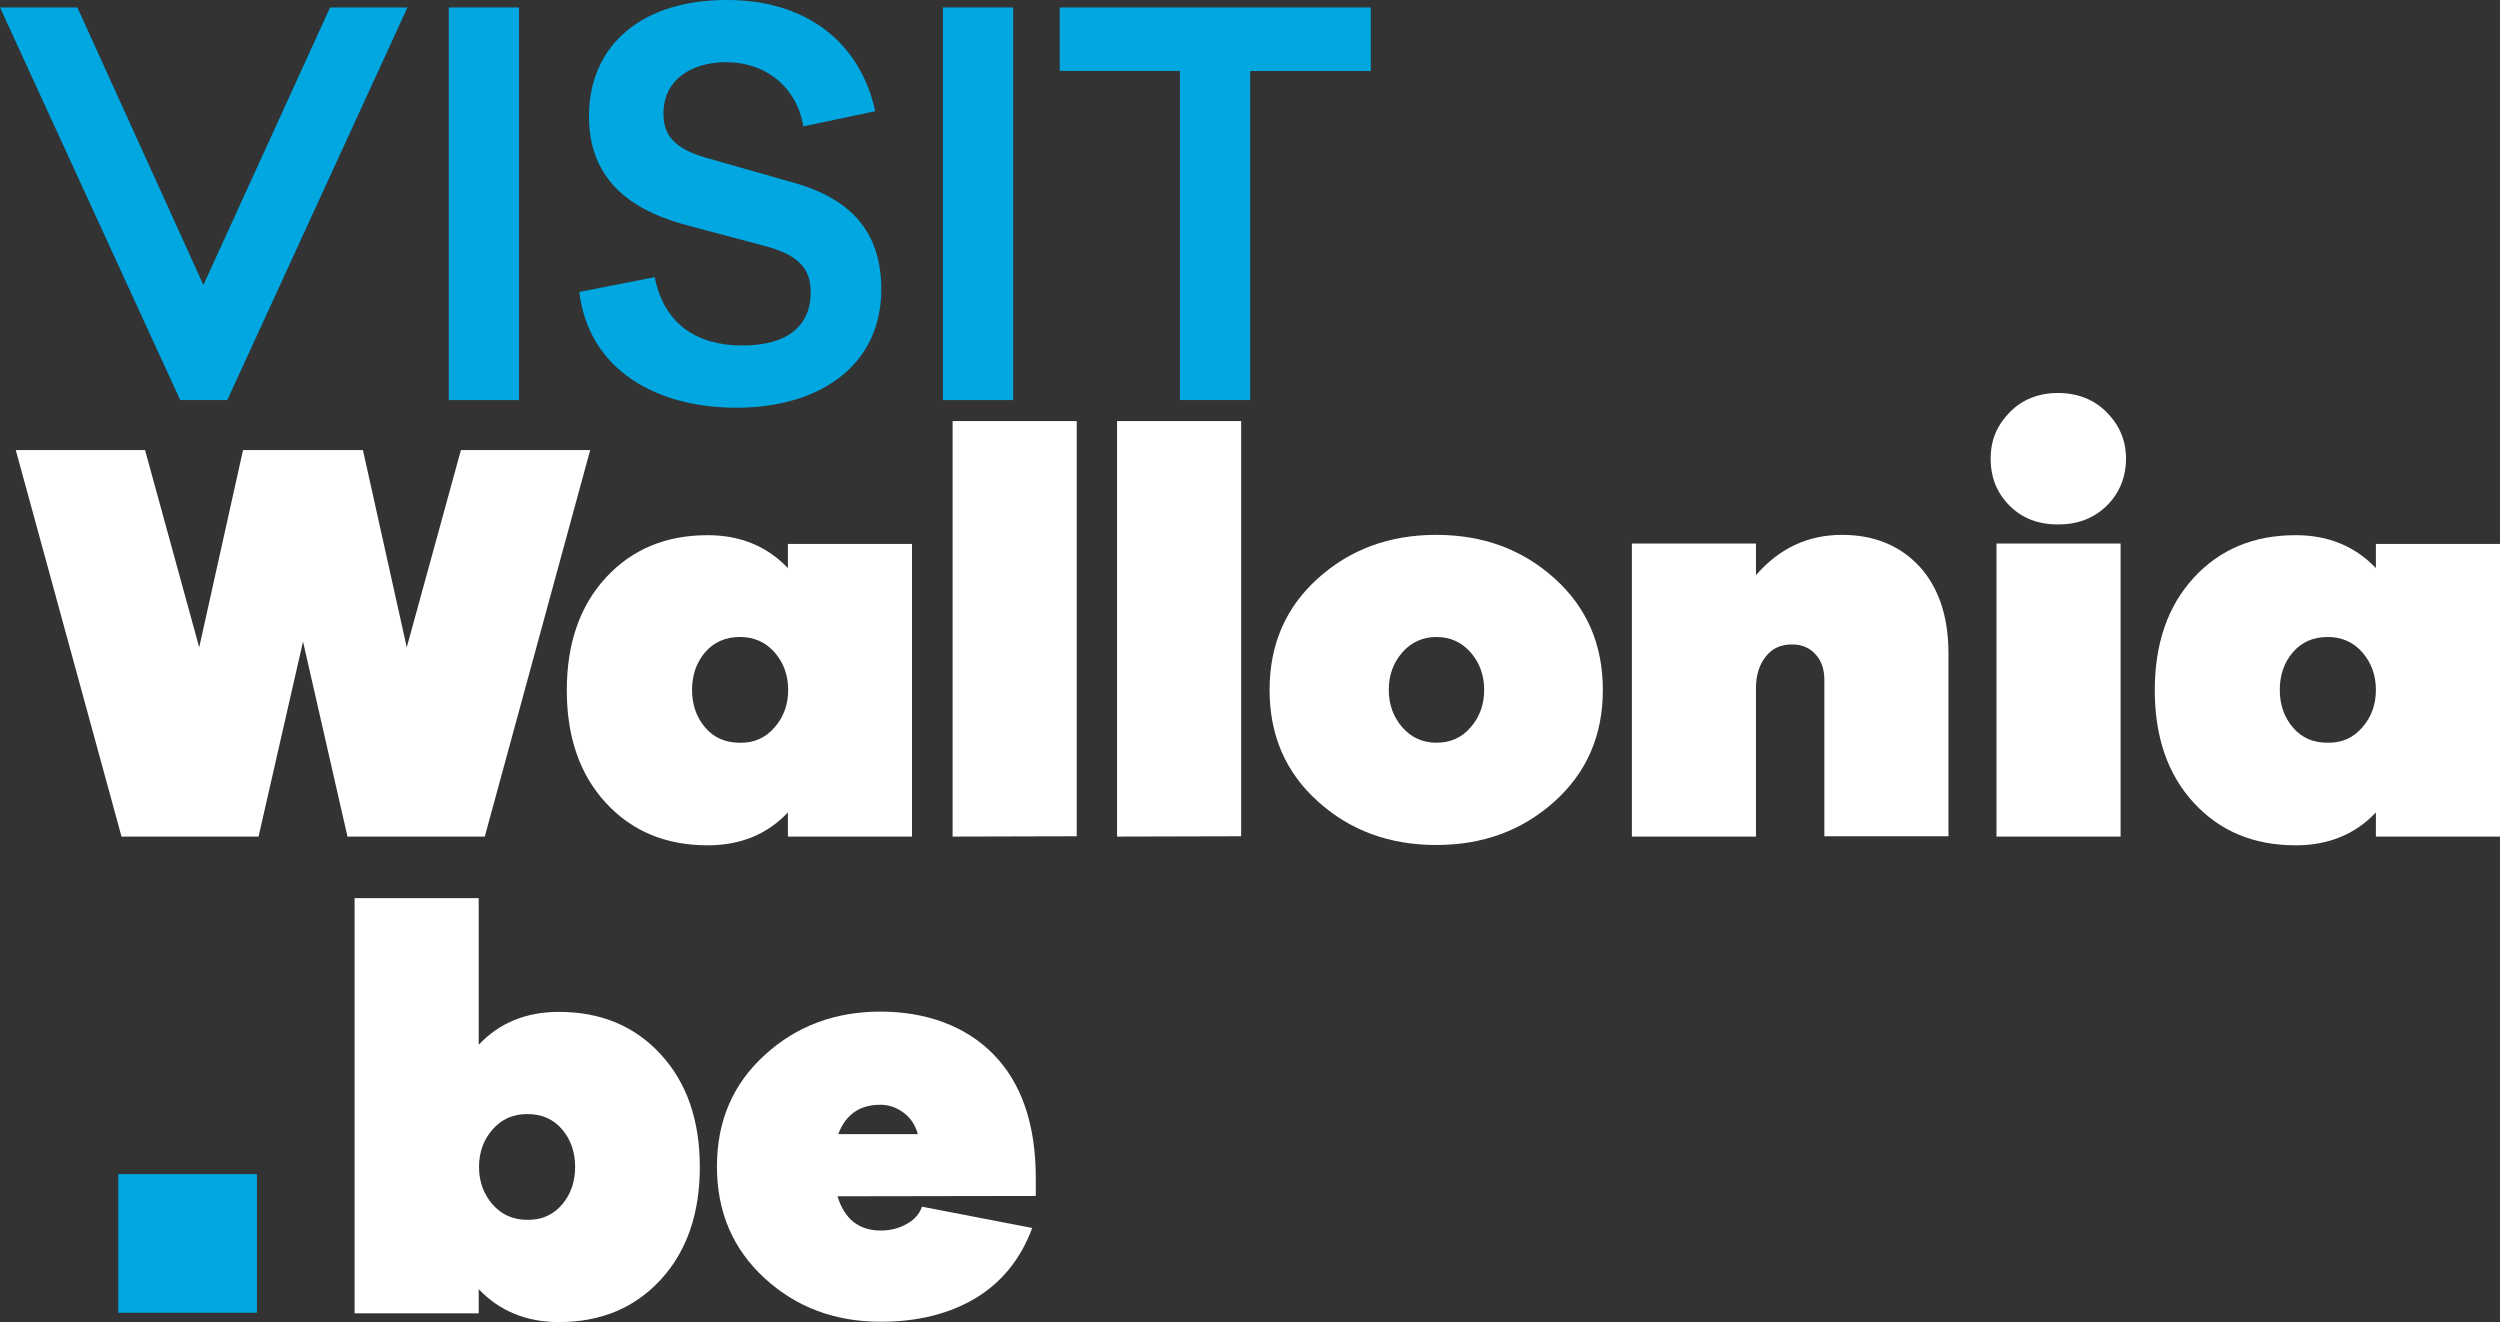
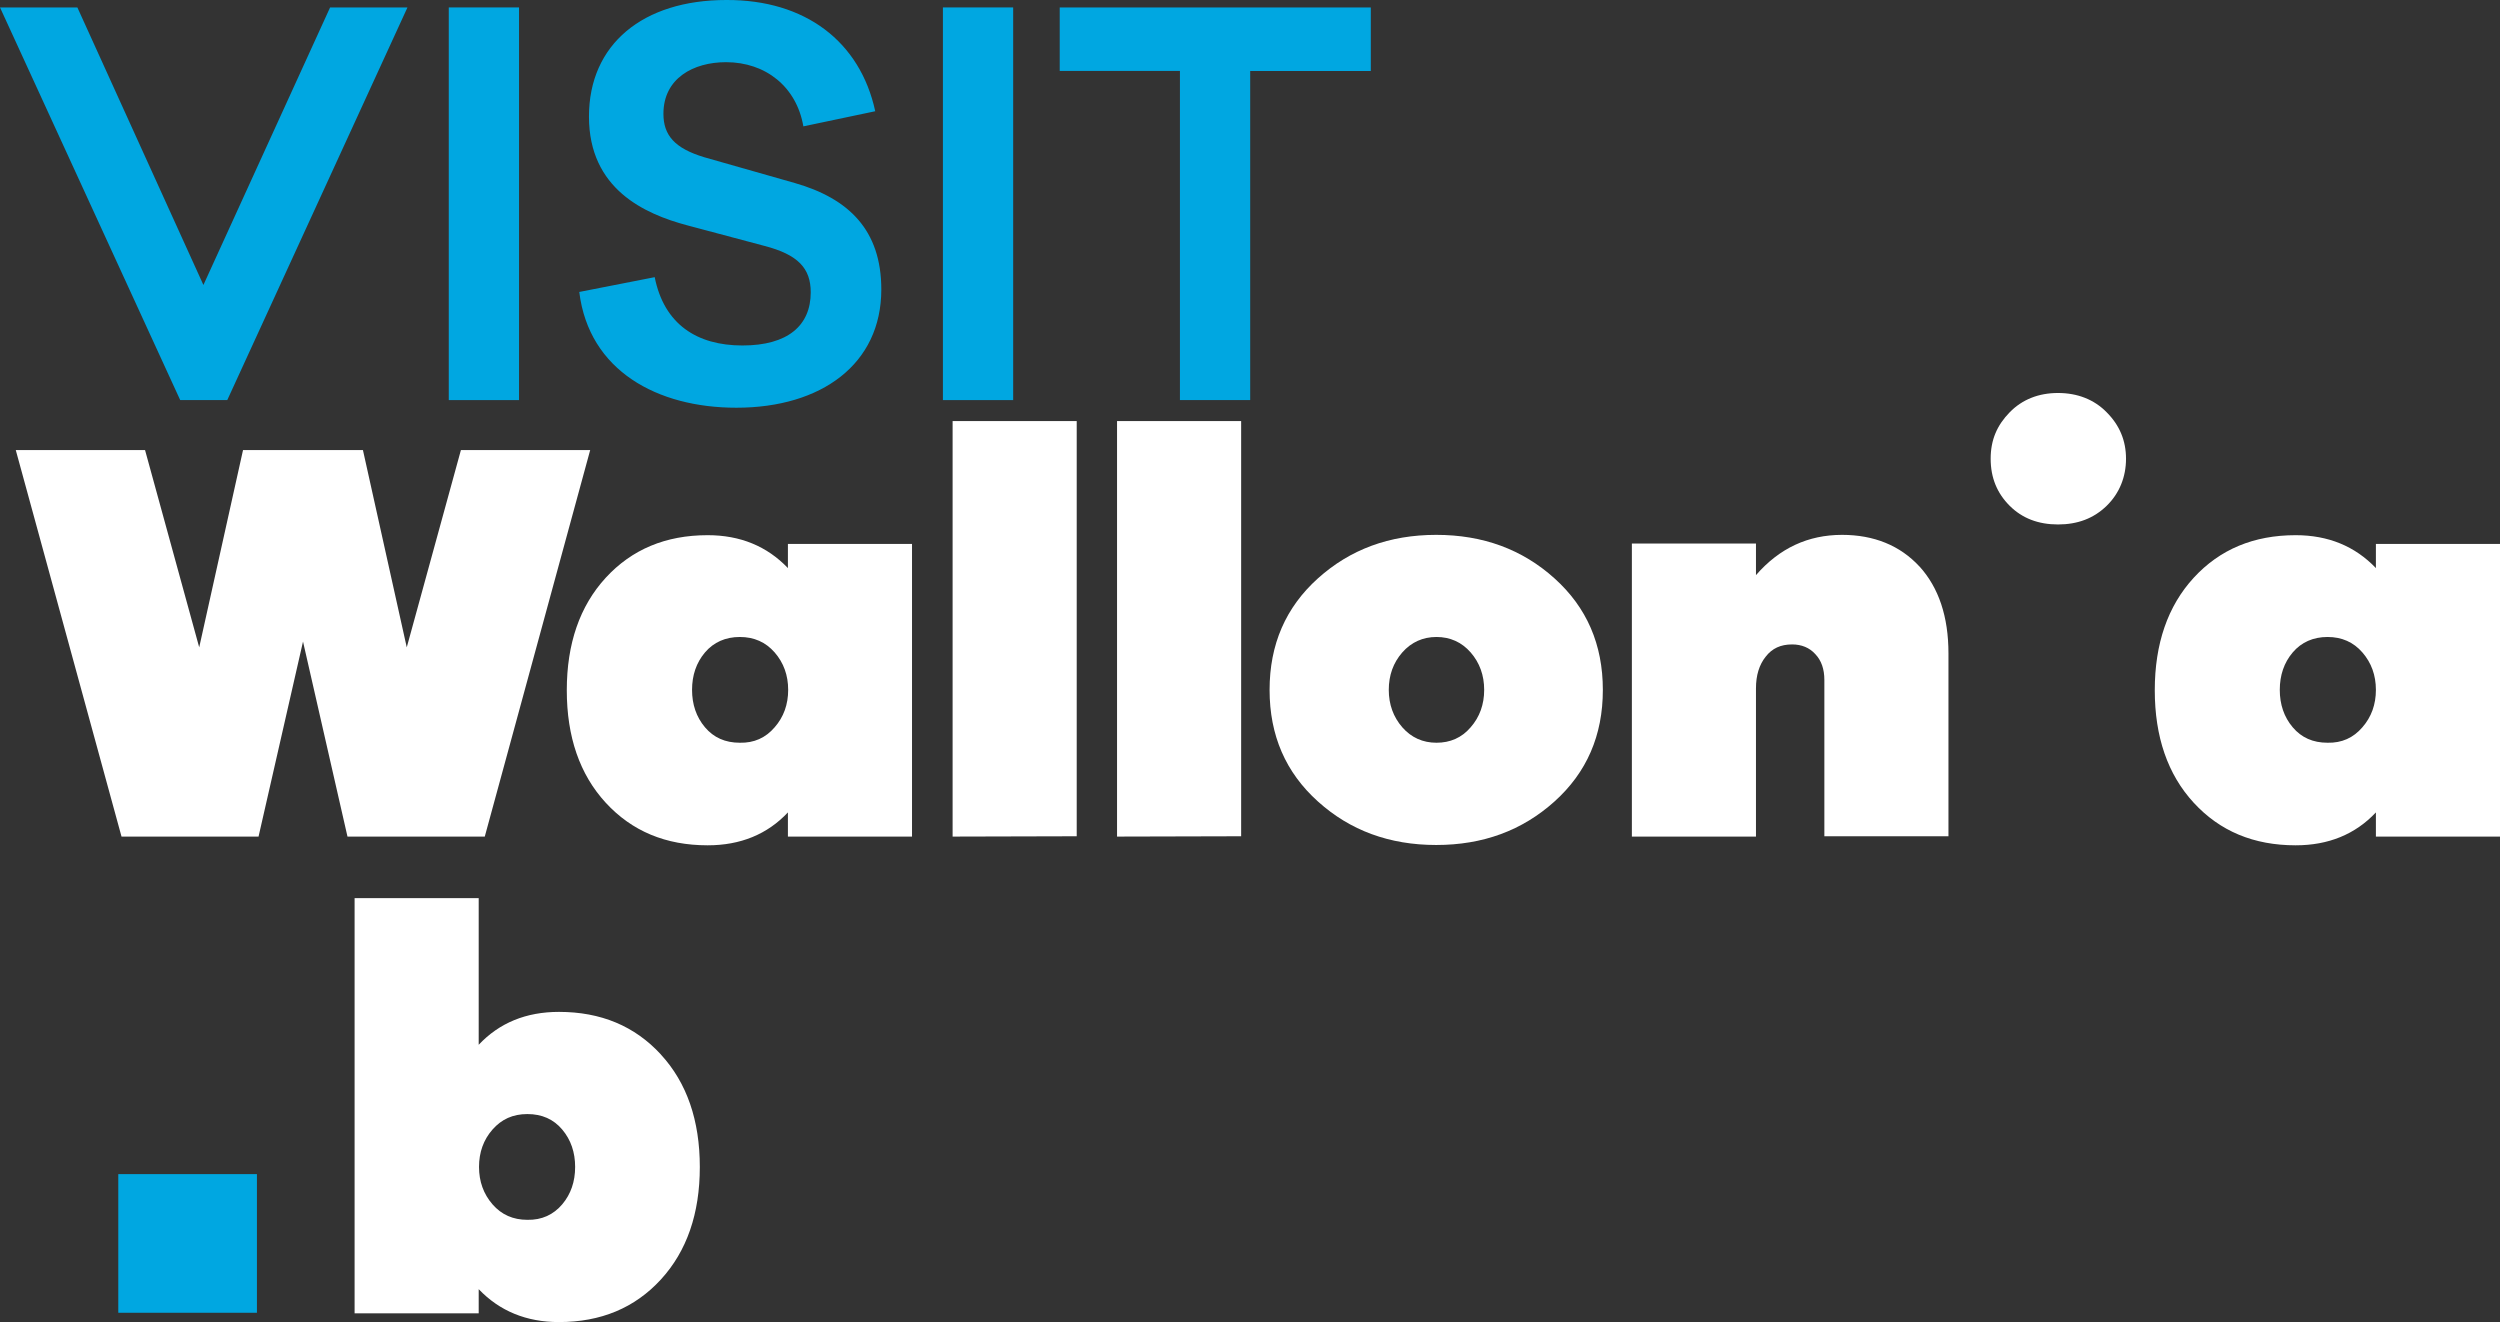
<svg xmlns="http://www.w3.org/2000/svg" id="Calque_2" viewBox="0 0 386.78 204.54">
  <rect x="0" y="0" width="386.78" height="204.54" fill="#333333" stroke="none" />
  <defs>
    <style>.cls-1{fill:#fff;}.cls-2{fill:#00a7e1;}</style>
  </defs>
  <g id="Calque_1-2">
    <path class="cls-2" d="M35.16,61.9h-7.28L0,1.15h11.97l19.5,42.94L51.07,1.15h11.97l-27.88,60.75Z" />
    <path class="cls-2" d="M69.43,61.9V1.15h10.87v60.75h-10.87Z" />
    <path class="cls-2" d="M135.41,17.21l-11.12,2.34c-1.05-6.13-5.84-9.93-11.97-9.93-5.04,0-9.68,2.49-9.68,7.98,0,3.29,1.7,5.34,6.33,6.73l14.01,3.99c8.33,2.39,13.37,7.28,13.37,16.46,0,11.57-9.28,18.3-22.44,18.3-12.17,0-22.79-5.69-24.29-17.91l11.67-2.29c1.45,7.28,6.53,10.57,13.57,10.57s10.57-3.09,10.57-8.23c0-3.74-2-5.84-7.18-7.18l-11.97-3.19c-6.53-1.75-15.16-5.59-15.16-16.81S99.5,0,112.37,0c12.22-.05,20.7,6.43,23.04,17.21Z" />
    <path class="cls-2" d="M145.88,61.9V1.15h10.87v60.75h-10.87Z" />
    <path class="cls-2" d="M193.42,10.97v50.92h-10.87V10.97h-18.6V1.15h48.13v9.83s-18.65,0-18.65,0Z" />
    <path class="cls-1" d="M75.01,129.43h-21.25l-6.88-30.17-6.88,30.17h-21.2L2.44,69.63h20l8.38,30.52,6.78-30.52h18.55l6.78,30.52,8.38-30.52h20l-16.31,59.8Z" />
    <path class="cls-1" d="M141.1,129.43h-19.2v-3.74c-3.19,3.39-7.33,5.09-12.42,5.09-6.48,0-11.72-2.19-15.76-6.58s-6.03-10.22-6.03-17.41,2-13.02,6.03-17.41c4.04-4.39,9.28-6.58,15.76-6.58,5.04,0,9.18,1.7,12.42,5.09v-3.74h19.2v45.29ZM119.85,112.52c1.4-1.6,2.09-3.54,2.09-5.79s-.7-4.19-2.09-5.79c-1.4-1.6-3.19-2.39-5.39-2.39s-4.04.8-5.39,2.39c-1.35,1.6-2,3.54-2,5.79s.65,4.19,2,5.79,3.14,2.39,5.39,2.39c2.19.05,3.99-.75,5.39-2.39Z" />
    <path class="cls-1" d="M147.38,129.43v-64.29h19.2v64.24l-19.2.05h0Z" />
    <path class="cls-1" d="M172.82,129.43v-64.29h19.2v64.24l-19.2.05h0Z" />
    <path class="cls-1" d="M240.5,89.48c4.99,4.49,7.48,10.22,7.48,17.26s-2.49,12.77-7.48,17.26c-4.99,4.49-11.07,6.73-18.3,6.73s-13.32-2.24-18.3-6.73c-4.99-4.49-7.48-10.22-7.48-17.26s2.49-12.77,7.48-17.26,11.07-6.73,18.3-6.73c7.23,0,13.32,2.24,18.3,6.73ZM227.53,112.52c1.4-1.6,2.09-3.54,2.09-5.79s-.7-4.19-2.09-5.79c-1.4-1.6-3.19-2.39-5.29-2.39s-3.89.8-5.29,2.39c-1.4,1.6-2.09,3.54-2.09,5.79s.7,4.19,2.09,5.79c1.4,1.6,3.19,2.39,5.29,2.39s3.89-.75,5.29-2.39Z" />
    <path class="cls-1" d="M296.96,87.63c2.99,3.29,4.49,7.78,4.49,13.47v28.28h-19.2v-24.19c0-1.65-.45-2.99-1.4-3.99-.9-1-2.14-1.5-3.59-1.5-1.75,0-3.09.6-4.09,1.9-1,1.25-1.5,2.89-1.5,4.89v22.94h-19.2v-45.34h19.2v4.89c3.64-4.19,8.08-6.23,13.32-6.23,4.94,0,8.98,1.65,11.97,4.89Z" />
-     <path class="cls-1" d="M325.93,63.79c2,2,2.99,4.39,2.99,7.18s-1,5.34-2.99,7.28c-2,1.95-4.49,2.89-7.53,2.89s-5.54-.95-7.48-2.89c-1.95-1.95-2.94-4.34-2.94-7.28s1-5.19,2.94-7.18,4.49-2.99,7.48-2.99,5.59,1,7.53,2.99ZM308.88,129.43v-45.34h19.2v45.34h-19.2Z" />
+     <path class="cls-1" d="M325.93,63.79c2,2,2.99,4.39,2.99,7.18s-1,5.34-2.99,7.28c-2,1.95-4.49,2.89-7.53,2.89s-5.54-.95-7.48-2.89c-1.95-1.95-2.94-4.34-2.94-7.28s1-5.19,2.94-7.18,4.49-2.99,7.48-2.99,5.59,1,7.53,2.99ZM308.88,129.43v-45.34v45.34h-19.2Z" />
    <path class="cls-1" d="M386.78,129.43h-19.2v-3.74c-3.19,3.39-7.33,5.09-12.42,5.09-6.48,0-11.72-2.19-15.76-6.58-4.04-4.39-6.03-10.22-6.03-17.41s2-13.02,6.03-17.41c4.04-4.39,9.28-6.58,15.76-6.58,5.04,0,9.18,1.7,12.42,5.09v-3.74h19.2v45.29ZM365.49,112.52c1.4-1.6,2.09-3.54,2.09-5.79s-.7-4.19-2.09-5.79-3.19-2.39-5.39-2.39-4.04.8-5.39,2.39-2,3.54-2,5.79.65,4.19,2,5.79,3.14,2.39,5.39,2.39c2.19.05,3.99-.75,5.39-2.39Z" />
    <path class="cls-1" d="M102.24,163.14c4.04,4.39,6.03,10.22,6.03,17.41s-2,13.02-6.03,17.41-9.28,6.58-15.76,6.58c-5.04,0-9.18-1.7-12.42-5.09v3.74h-19.2v-64.24h19.2v22.69c3.19-3.39,7.33-5.09,12.42-5.09,6.48,0,11.72,2.19,15.76,6.58ZM86.98,186.33c1.35-1.6,2-3.54,2-5.79s-.65-4.19-2-5.79-3.14-2.39-5.39-2.39-3.99.8-5.39,2.39-2.09,3.54-2.09,5.79.7,4.19,2.09,5.79,3.19,2.39,5.39,2.39c2.24.05,4.04-.8,5.39-2.39Z" />
-     <path class="cls-1" d="M129.58,185.09c1.05,3.49,3.29,5.29,6.68,5.29,1.5,0,2.84-.35,3.99-1,1.2-.65,2-1.55,2.39-2.69l17.06,3.29c-1.8,4.84-4.74,8.43-8.78,10.87-4.09,2.44-8.98,3.64-14.66,3.64-7.08,0-13.07-2.24-17.96-6.73s-7.38-10.22-7.38-17.26,2.44-12.77,7.38-17.26c4.89-4.49,10.87-6.73,17.91-6.73s13.17,2.19,17.51,6.63,6.53,10.82,6.53,19.15v2.74l-30.67.05h0ZM129.68,175.46h12.32c-.4-1.45-1.15-2.54-2.24-3.34s-2.24-1.2-3.59-1.2c-3.14,0-5.34,1.5-6.48,4.54Z" />
    <rect class="cls-2" x="18.3" y="181.65" width="21.45" height="21.45" />
  </g>
</svg>